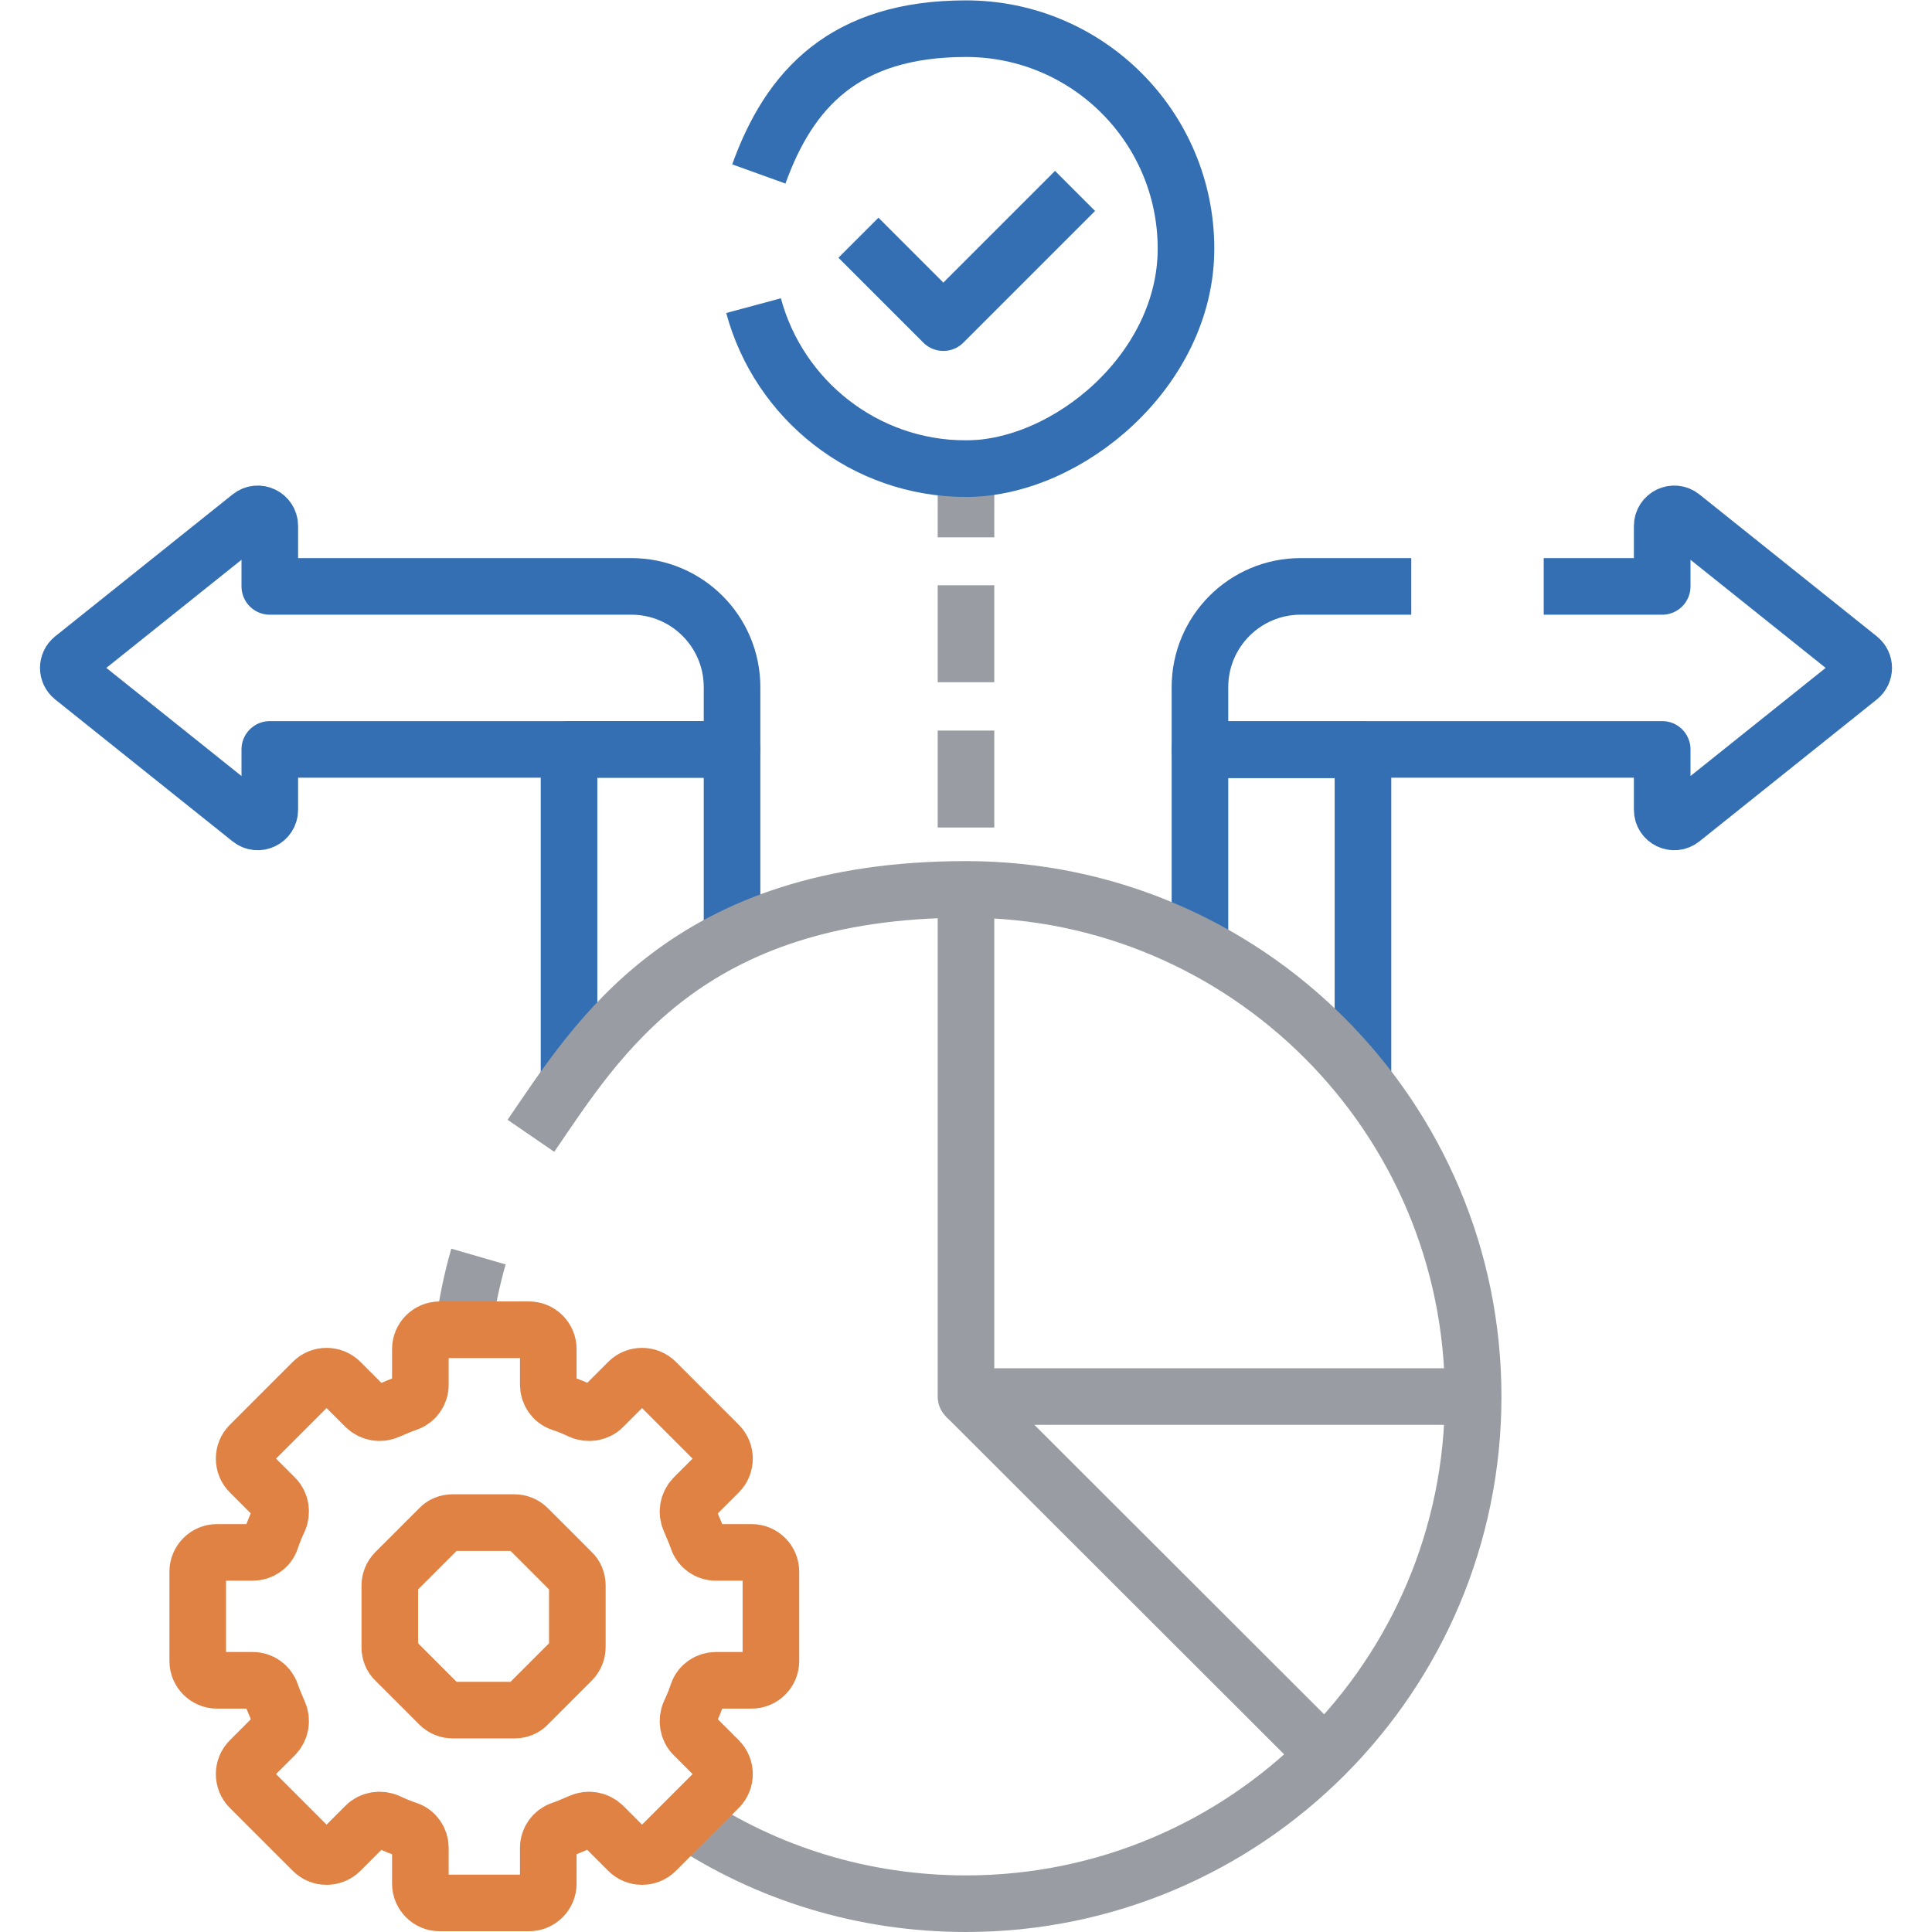
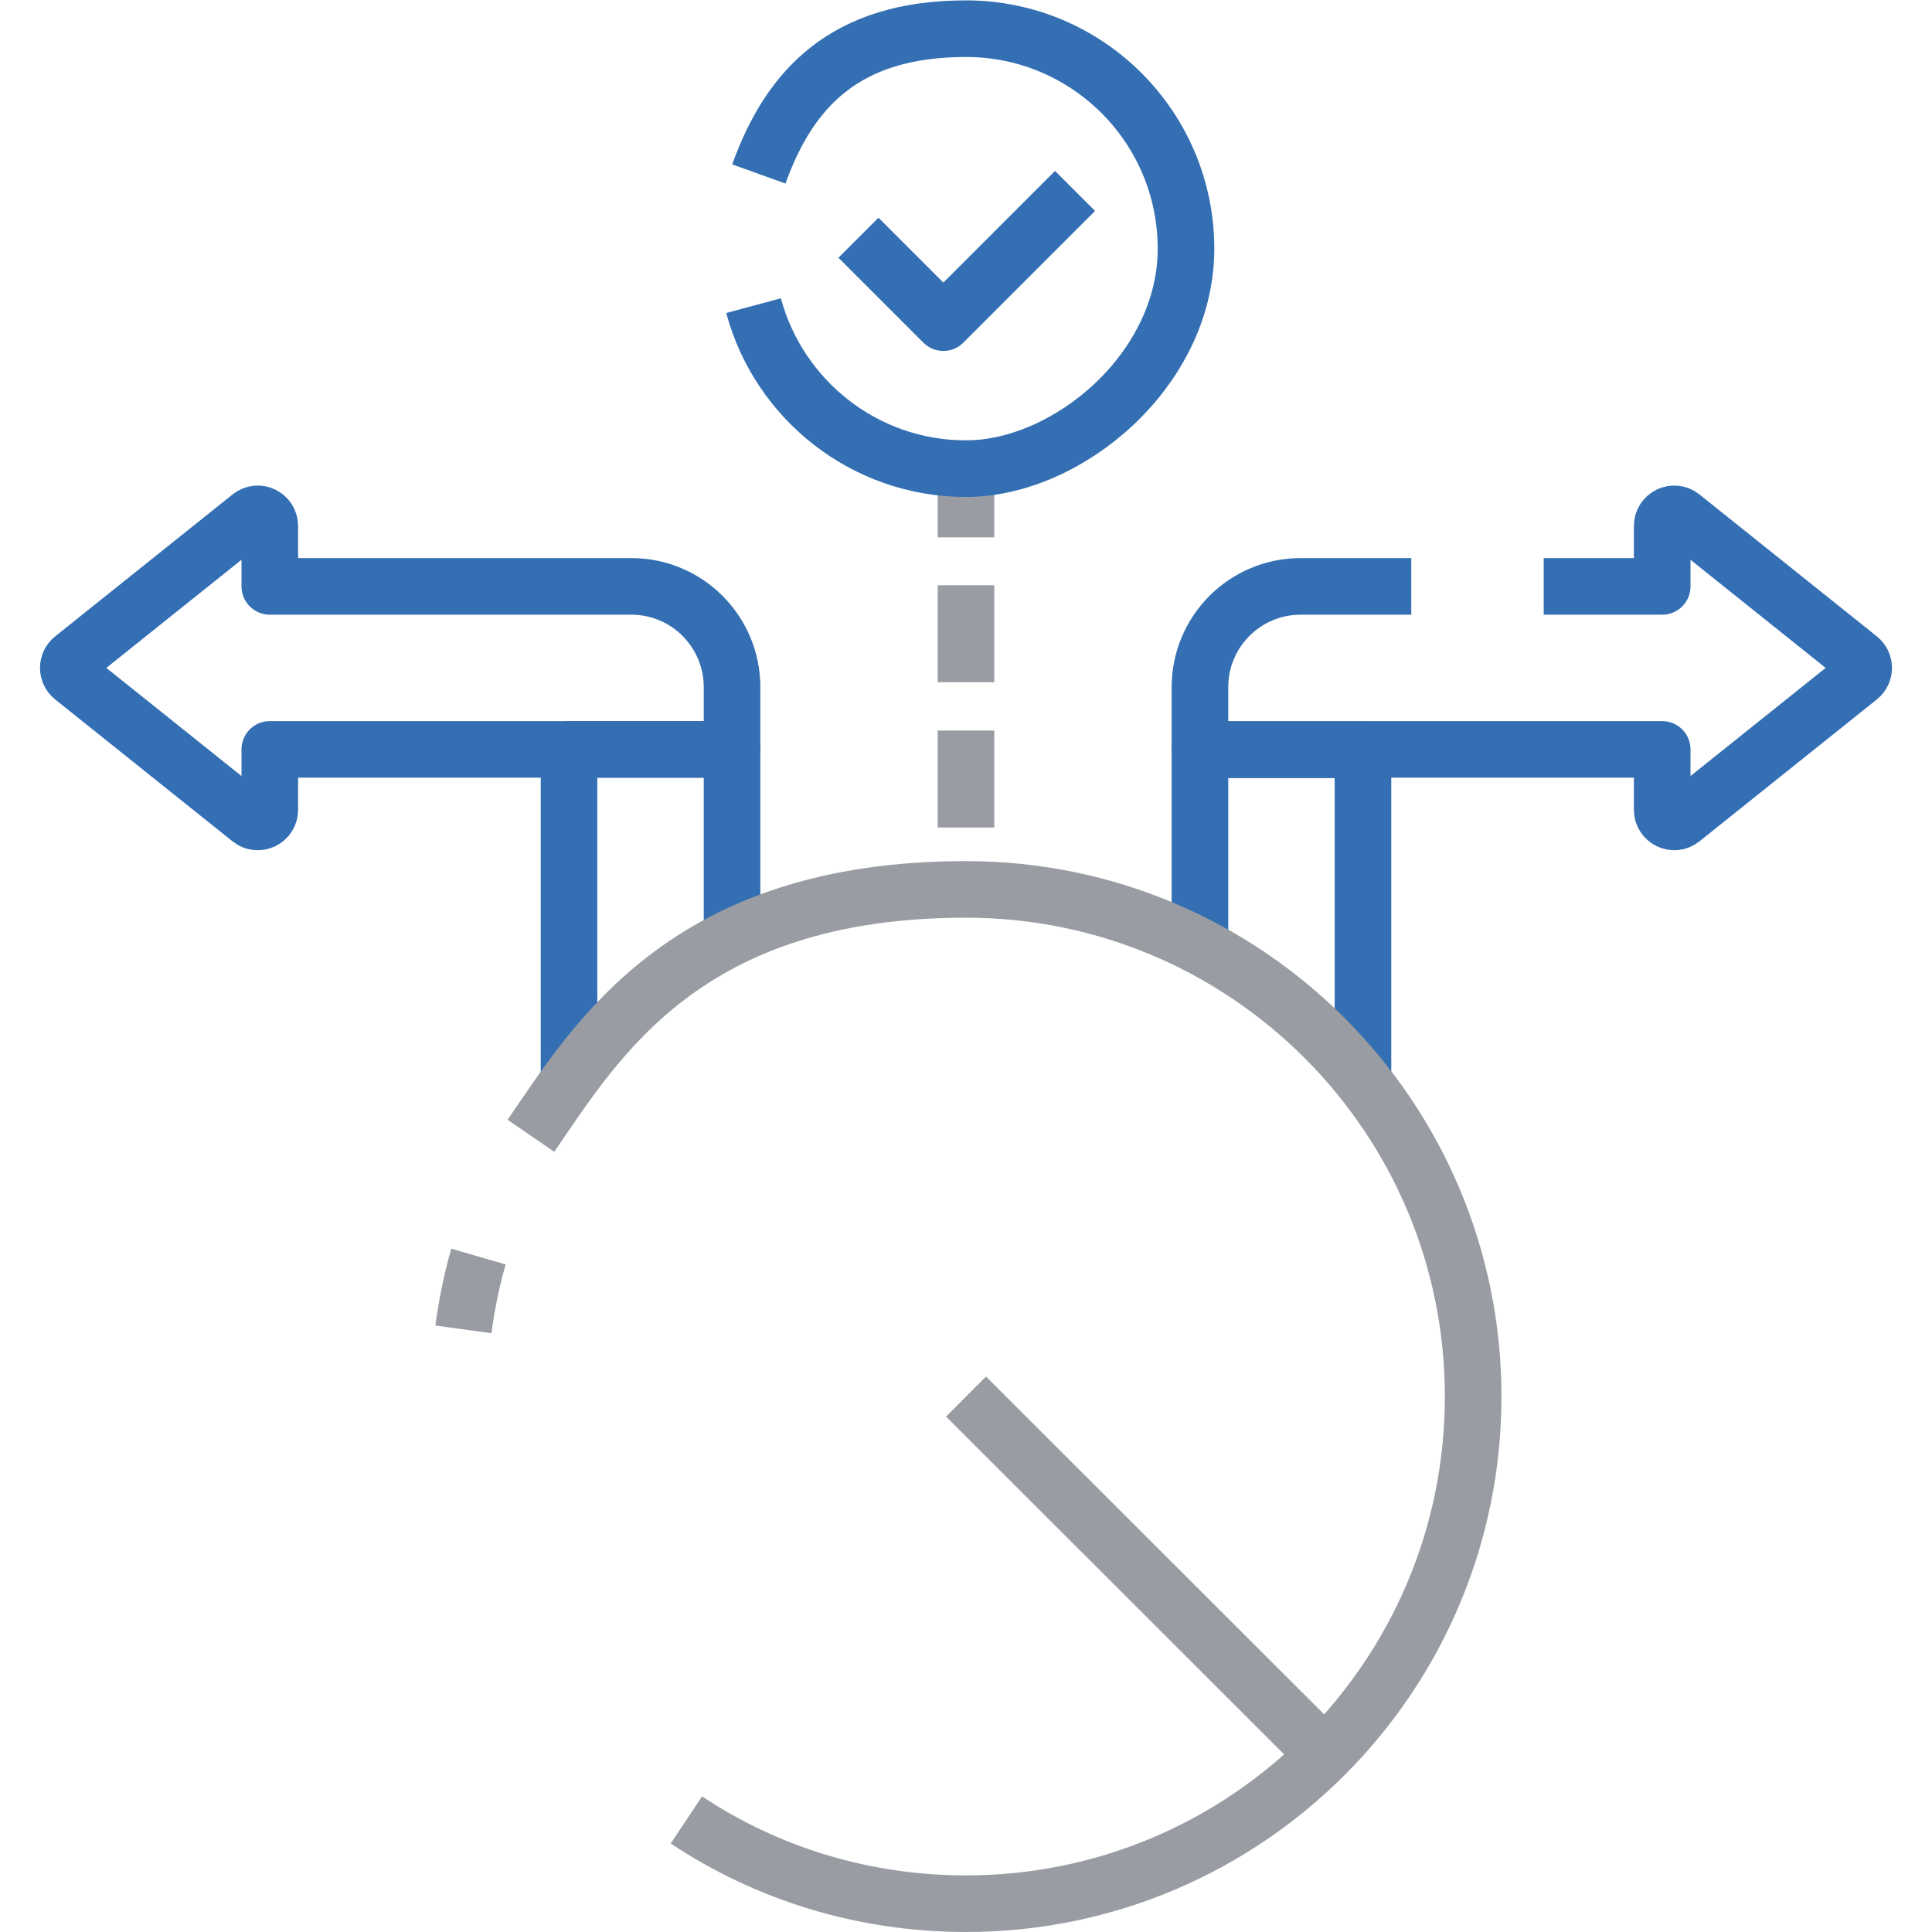
<svg xmlns="http://www.w3.org/2000/svg" viewBox="0 0 512 512">
  <defs>
    <style>      .cls-1 {        stroke: #336fb2;      }      .cls-1, .cls-2, .cls-3, .cls-4 {        fill: none;        stroke-linejoin: round;        stroke-width: 15px;      }      .cls-2 {        stroke-linecap: square;      }      .cls-2, .cls-3 {        stroke: #999da3;      }      .cls-4 {        stroke: #df8244;      }    </style>
  </defs>
  <g>
    <g id="Layer_1">
      <g id="Capa_1">
        <g>
          <g>
            <path class="cls-1" d="M374,155.4h-29.3c-14.8,0-26.7,12-26.7,26.7v16.5h122.5v16c0,2.7,3.1,4.2,5.2,2.5l47-37.6c1.6-1.3,1.6-3.7,0-5l-47-37.6c-2.1-1.7-5.2-.2-5.2,2.5v16h-31.4" />
            <path class="cls-1" d="M361.2,286.4v-87.7h-43.2v52.1" />
            <path class="cls-1" d="M194,244.7v-46.1h-43.2v86.7" />
            <path class="cls-1" d="M19.3,174.5l47-37.6c2.1-1.7,5.2-.2,5.2,2.5v16h95.8c14.8,0,26.7,12,26.7,26.7v16.5h-122.5v16c0,2.7-3.1,4.2-5.2,2.5l-47-37.6c-1.6-1.3-1.6-3.7,0-5Z" />
          </g>
          <g>
            <line class="cls-2" x1="256" y1="124.2" x2="256" y2="134.9" />
            <line class="cls-2" x1="256" y1="162.6" x2="256" y2="173.3" />
            <line class="cls-2" x1="256" y1="201.1" x2="256" y2="211.8" />
          </g>
          <path class="cls-3" d="M181.9,482.3c21.2,14.1,46.7,22.2,74.1,22.2,74.2,0,134.4-60.2,134.4-134.4s-60.2-134.4-134.4-134.4-97.8,39.8-115.3,65.3" />
          <path class="cls-3" d="M126.8,333c-1.8,6.2-3.1,12.7-4,19.3" />
          <line class="cls-3" x1="256" y1="370.1" x2="351.1" y2="465.1" />
-           <polyline class="cls-3" points="256 235.6 256 370.1 390.4 370.1" />
          <g>
            <path class="cls-1" d="M199.7,81c6.7,24.9,29.4,43.2,56.3,43.2s58.3-26.1,58.3-58.3-26.1-58.3-58.3-58.3-46.8,16-54.9,38.5" />
            <polyline class="cls-1" points="227.5 63 250 85.5 284.9 50.6" />
          </g>
          <g>
-             <path class="cls-4" d="M204.3,440.2v-23.7c0-2.8-2.3-5.1-5.1-5.1h-9.5c-2.2,0-4.1-1.4-4.8-3.4-.6-1.8-1.4-3.5-2.1-5.2-.9-2-.5-4.3,1-5.9l6.7-6.7c2-2,2-5.3,0-7.3l-16.7-16.7c-2-2-5.3-2-7.3,0l-6.7,6.7c-1.5,1.5-3.9,1.9-5.9,1-1.7-.8-3.4-1.5-5.2-2.1-2.1-.7-3.4-2.7-3.4-4.8v-9.5c0-2.8-2.3-5.1-5.1-5.1h-23.7c-2.8,0-5.1,2.3-5.1,5.1v9.5c0,2.2-1.4,4.1-3.4,4.8-1.8.6-3.5,1.4-5.2,2.1-2,.9-4.3.5-5.9-1l-6.7-6.7c-2-2-5.3-2-7.3,0l-16.7,16.7c-2,2-2,5.3,0,7.3l6.7,6.7c1.5,1.5,1.9,3.9,1,5.9-.8,1.7-1.5,3.4-2.1,5.2-.7,2.1-2.7,3.4-4.8,3.4h-9.5c-2.8,0-5.1,2.3-5.1,5.1v23.7c0,2.8,2.3,5.1,5.1,5.1h9.5c2.2,0,4.1,1.4,4.8,3.4.6,1.8,1.4,3.5,2.1,5.2.9,2,.5,4.3-1,5.9l-6.7,6.7c-2,2-2,5.3,0,7.3l16.7,16.7c2,2,5.3,2,7.3,0l6.7-6.7c1.5-1.5,3.9-1.9,5.9-1,1.7.8,3.4,1.5,5.2,2.1,2.1.7,3.4,2.7,3.4,4.8v9.5c0,2.8,2.3,5.1,5.1,5.1h23.7c2.8,0,5.1-2.3,5.1-5.1v-9.5c0-2.2,1.4-4.1,3.4-4.8,1.8-.6,3.5-1.4,5.2-2.1,2-.9,4.3-.5,5.9,1l6.7,6.7c2,2,5.3,2,7.3,0l16.7-16.7c2-2,2-5.3,0-7.3l-6.7-6.7c-1.5-1.5-1.9-3.9-1-5.9.8-1.7,1.5-3.4,2.1-5.2.7-2.1,2.7-3.4,4.8-3.4h9.5c2.8,0,5.1-2.3,5.1-5.1Z" />
-             <path class="cls-4" d="M136.3,403.5h-16.3c-1.4,0-2.7.5-3.6,1.5l-11.6,11.6c-1,1-1.5,2.3-1.5,3.6v16.3c0,1.4.5,2.7,1.5,3.6l11.6,11.6c1,1,2.3,1.5,3.6,1.5h16.3c1.4,0,2.7-.5,3.6-1.5l11.6-11.6c1-1,1.5-2.3,1.5-3.6v-16.3c0-1.4-.5-2.7-1.5-3.6l-11.6-11.6c-1-1-2.3-1.5-3.6-1.5Z" />
-           </g>
+             </g>
        </g>
      </g>
    </g>
  </g>
</svg>